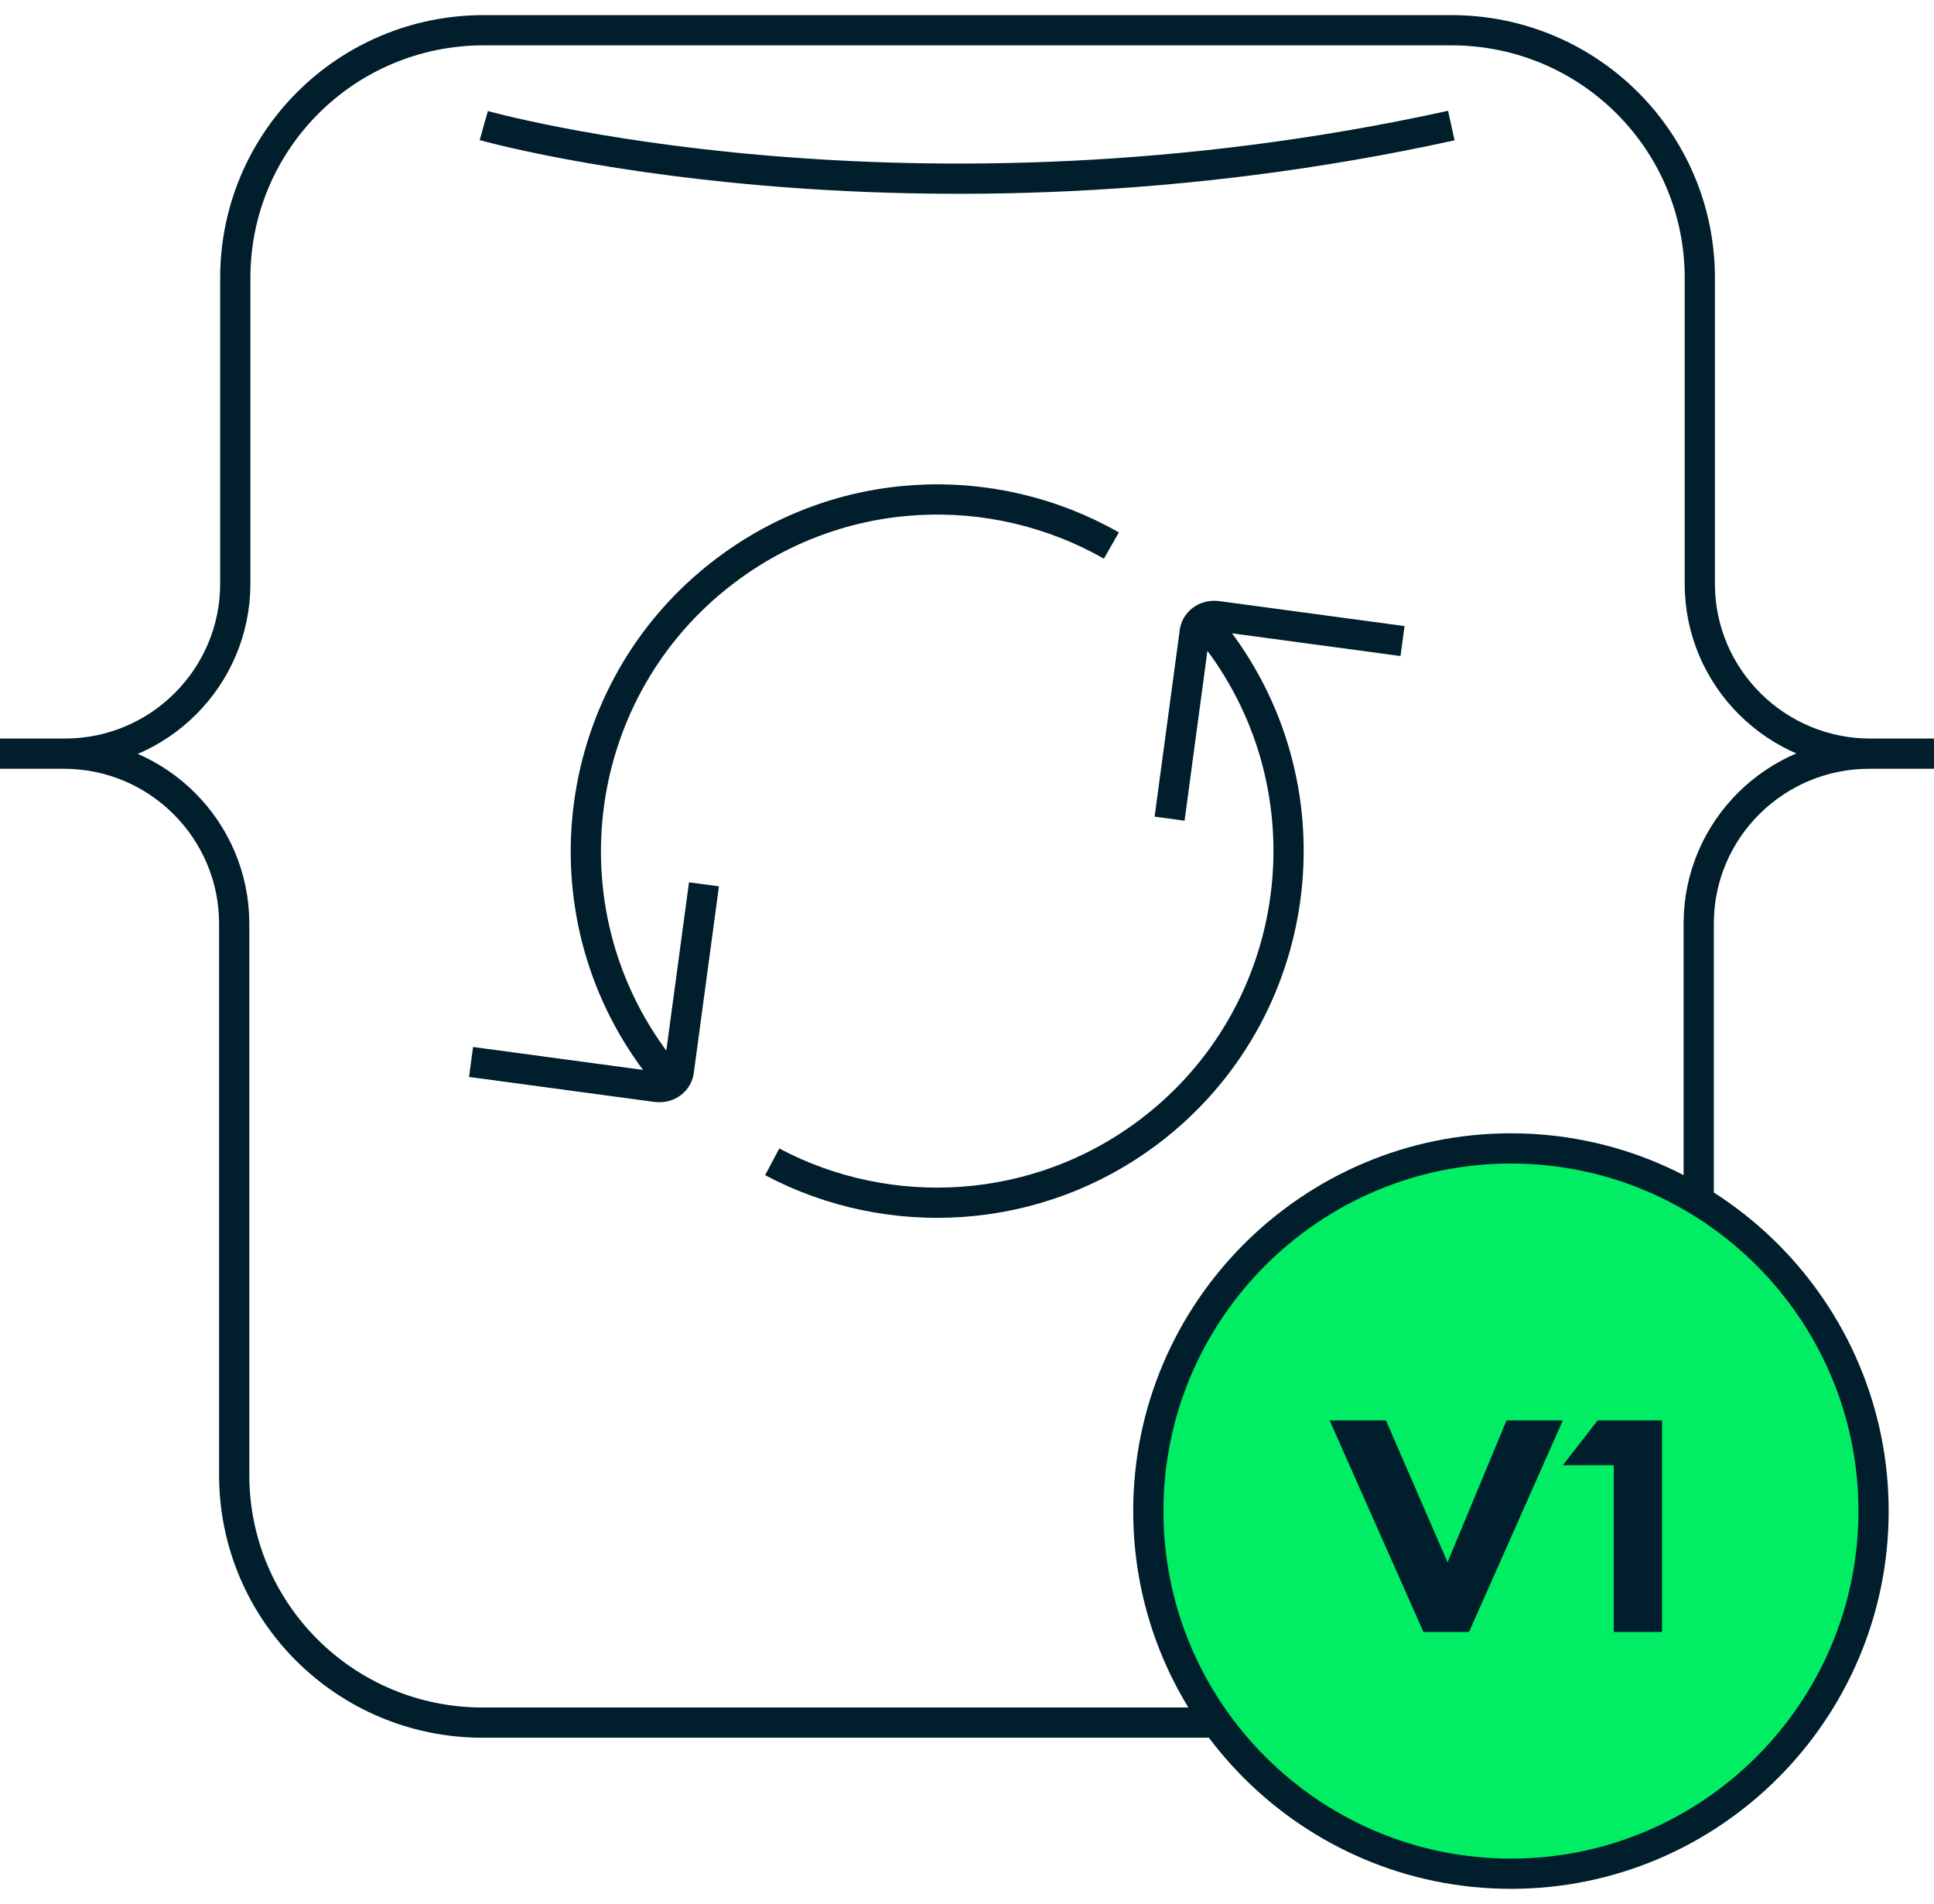
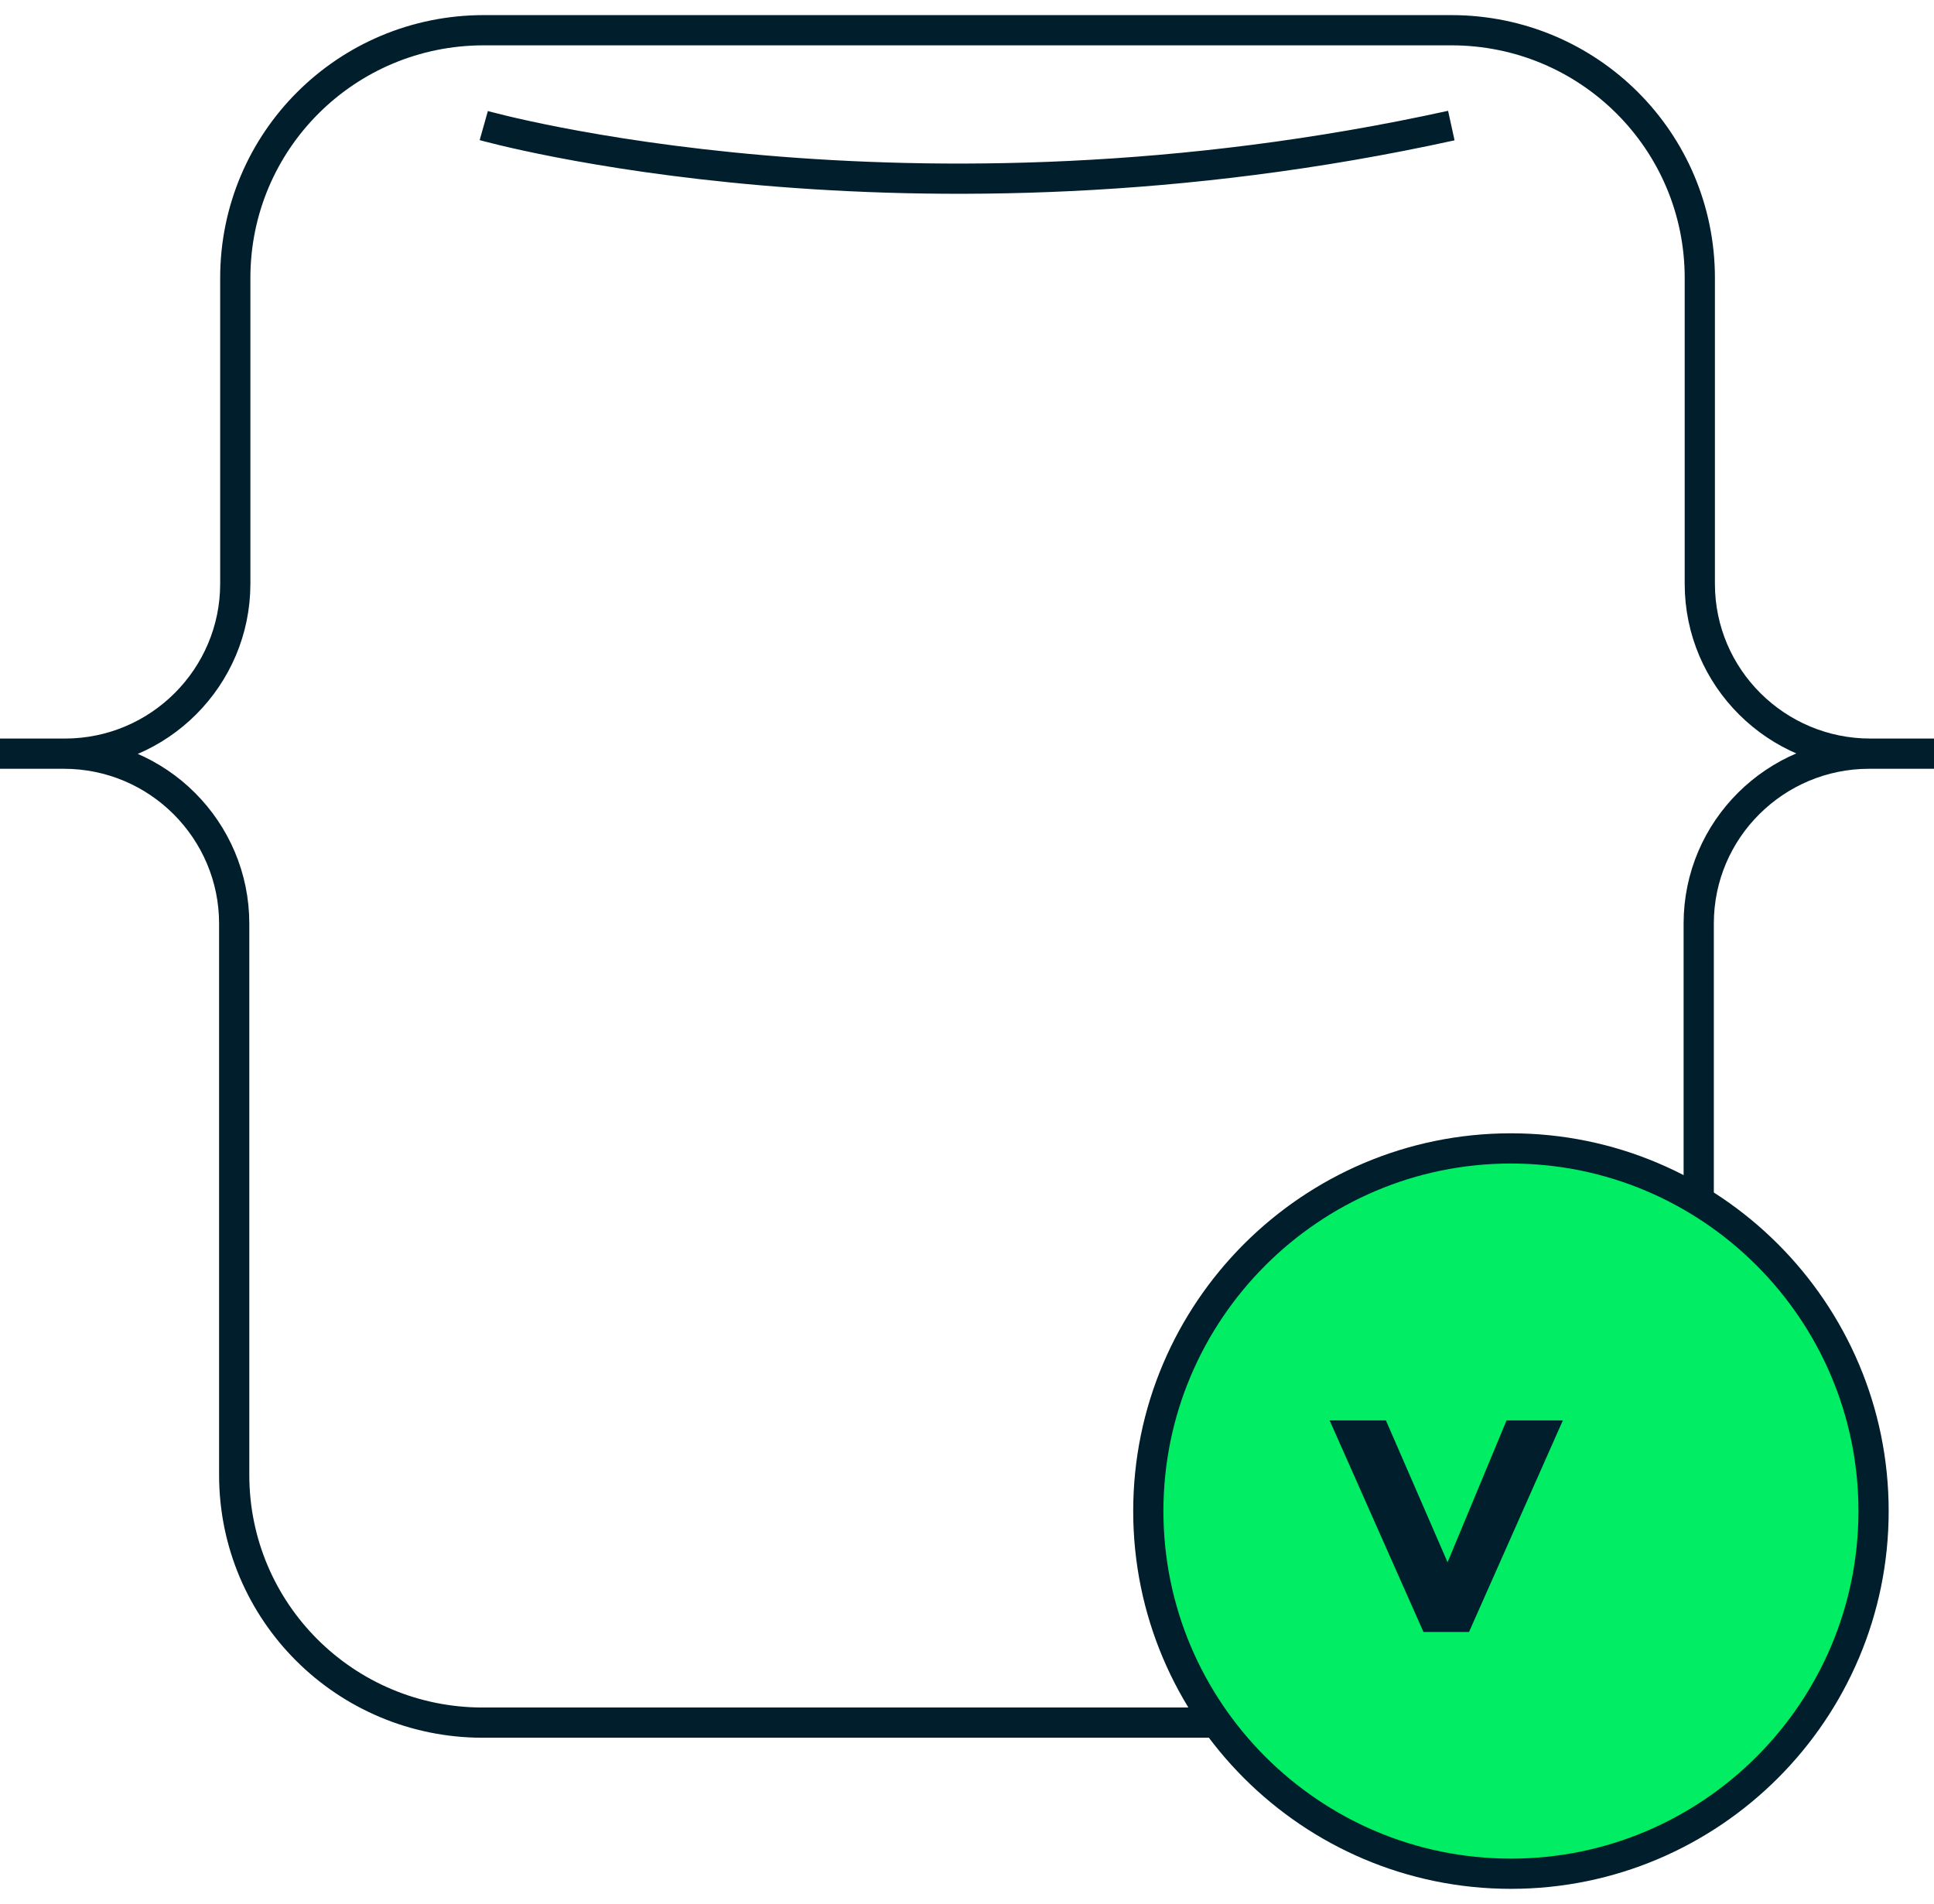
<svg xmlns="http://www.w3.org/2000/svg" width="64" height="63" viewBox="0 0 64 63" fill="none">
-   <path d="M22.256 35.862C22.085 35.638 21.935 35.441 21.764 35.217C17.875 30.116 18.86 22.804 23.962 18.915C27.802 15.987 32.855 15.813 36.778 18.052M15.588 35.139L21.713 35.965C22.109 36.018 22.445 35.762 22.47 35.388L23.296 29.262M39.744 20.489C39.943 20.692 40.093 20.888 40.264 21.113C44.153 26.214 43.167 33.525 38.066 37.415C34.338 40.257 29.426 40.5 25.554 38.444M46.412 21.212L40.286 20.386C39.891 20.333 39.555 20.589 39.529 20.963L38.704 27.089" stroke="#001E2B" stroke-miterlimit="10" />
  <path d="M16.009 4.155C16.009 4.155 30.017 8.109 48.027 4.155M63.964 24.938H61.854C58.761 24.938 56.214 27.44 56.214 30.56V48.803C56.214 53.337 52.539 57 47.991 57H15.973C11.425 57 7.75 53.337 7.75 48.803V30.56C7.75 27.477 5.239 24.938 2.11 24.938H0M64 24.938H61.89C58.797 24.938 56.25 22.435 56.25 19.316V9.197C56.25 4.663 52.575 1 48.027 1H16.009C11.461 1 7.786 4.663 7.786 9.197V19.316C7.786 22.399 5.275 24.938 2.146 24.938H0.036" stroke="#001E2B" stroke-miterlimit="10" />
  <path d="M38 50C38 56.618 43.382 62 50 62C56.618 62 62 56.618 62 50C62 43.382 56.618 38 50 38C43.382 38 38 43.382 38 50Z" fill="#00ED64" stroke="#001E2B" />
  <path d="M44 47H45.863L47.903 51.694L49.855 47H51.718L48.613 54H47.105L44 47Z" fill="#001E2B" />
-   <path d="M53.403 48.482H51.718L52.871 47H55V54H53.403V48.482Z" fill="#001E2B" />
</svg>